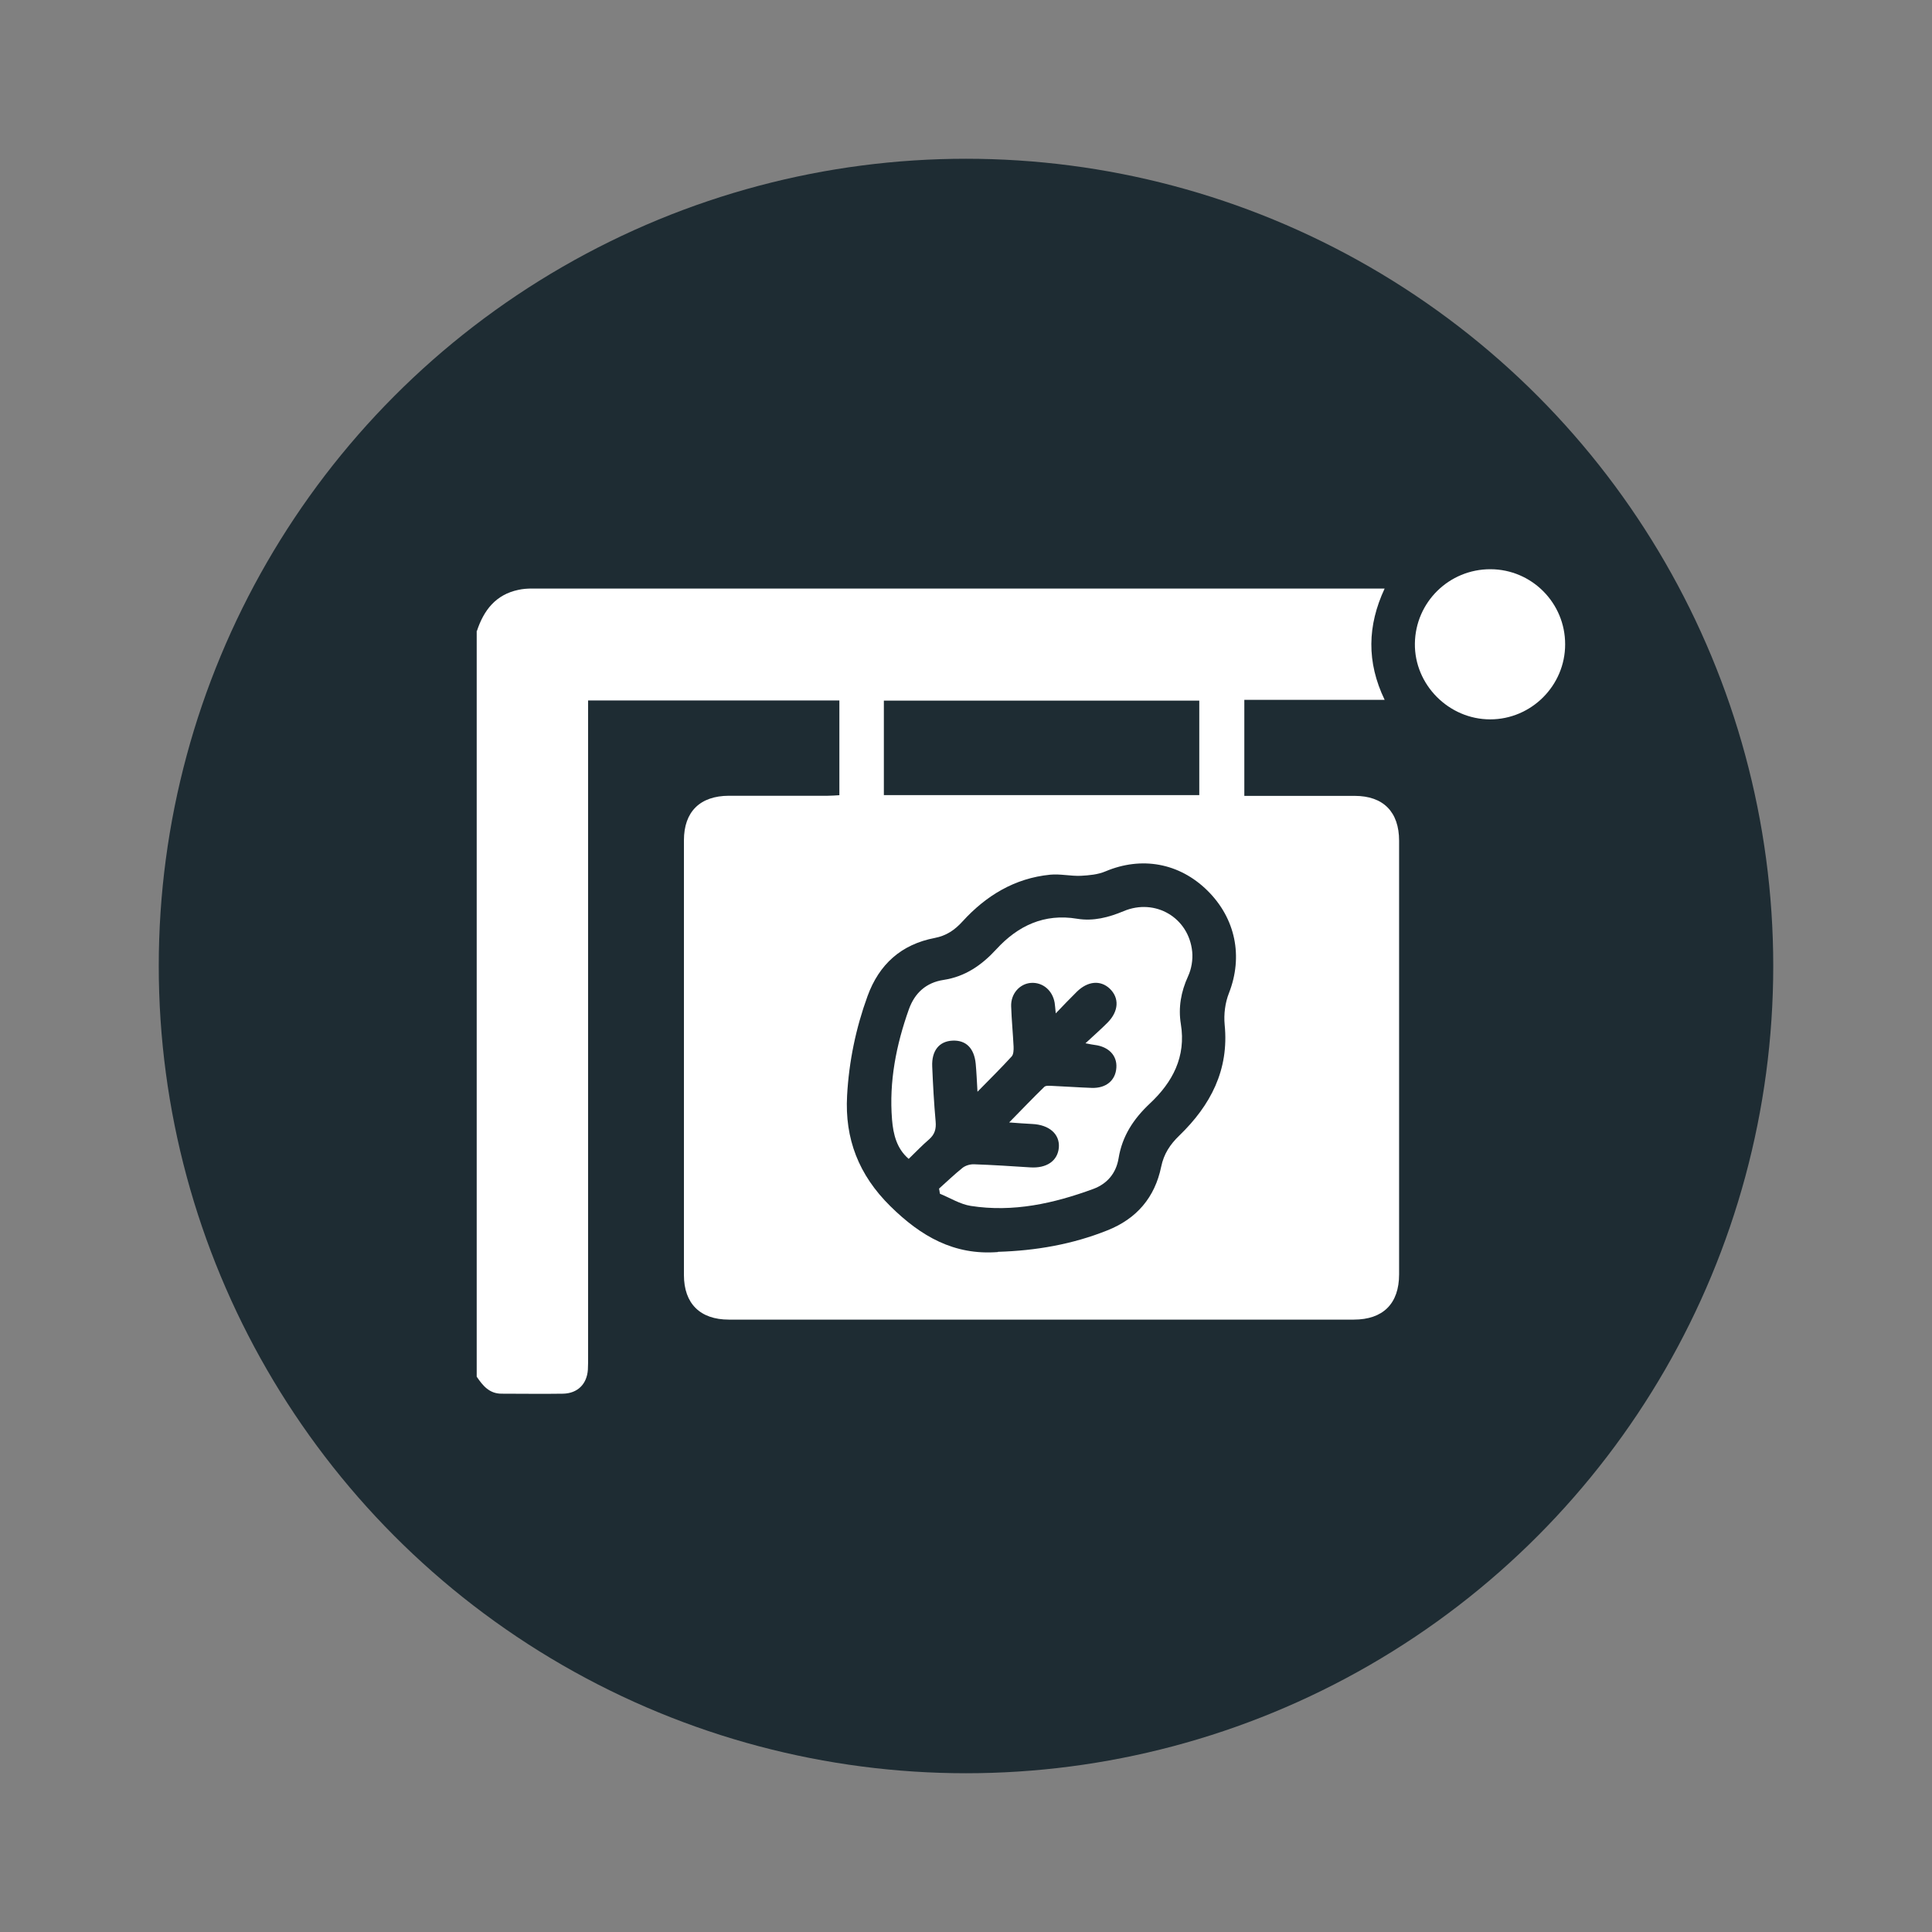
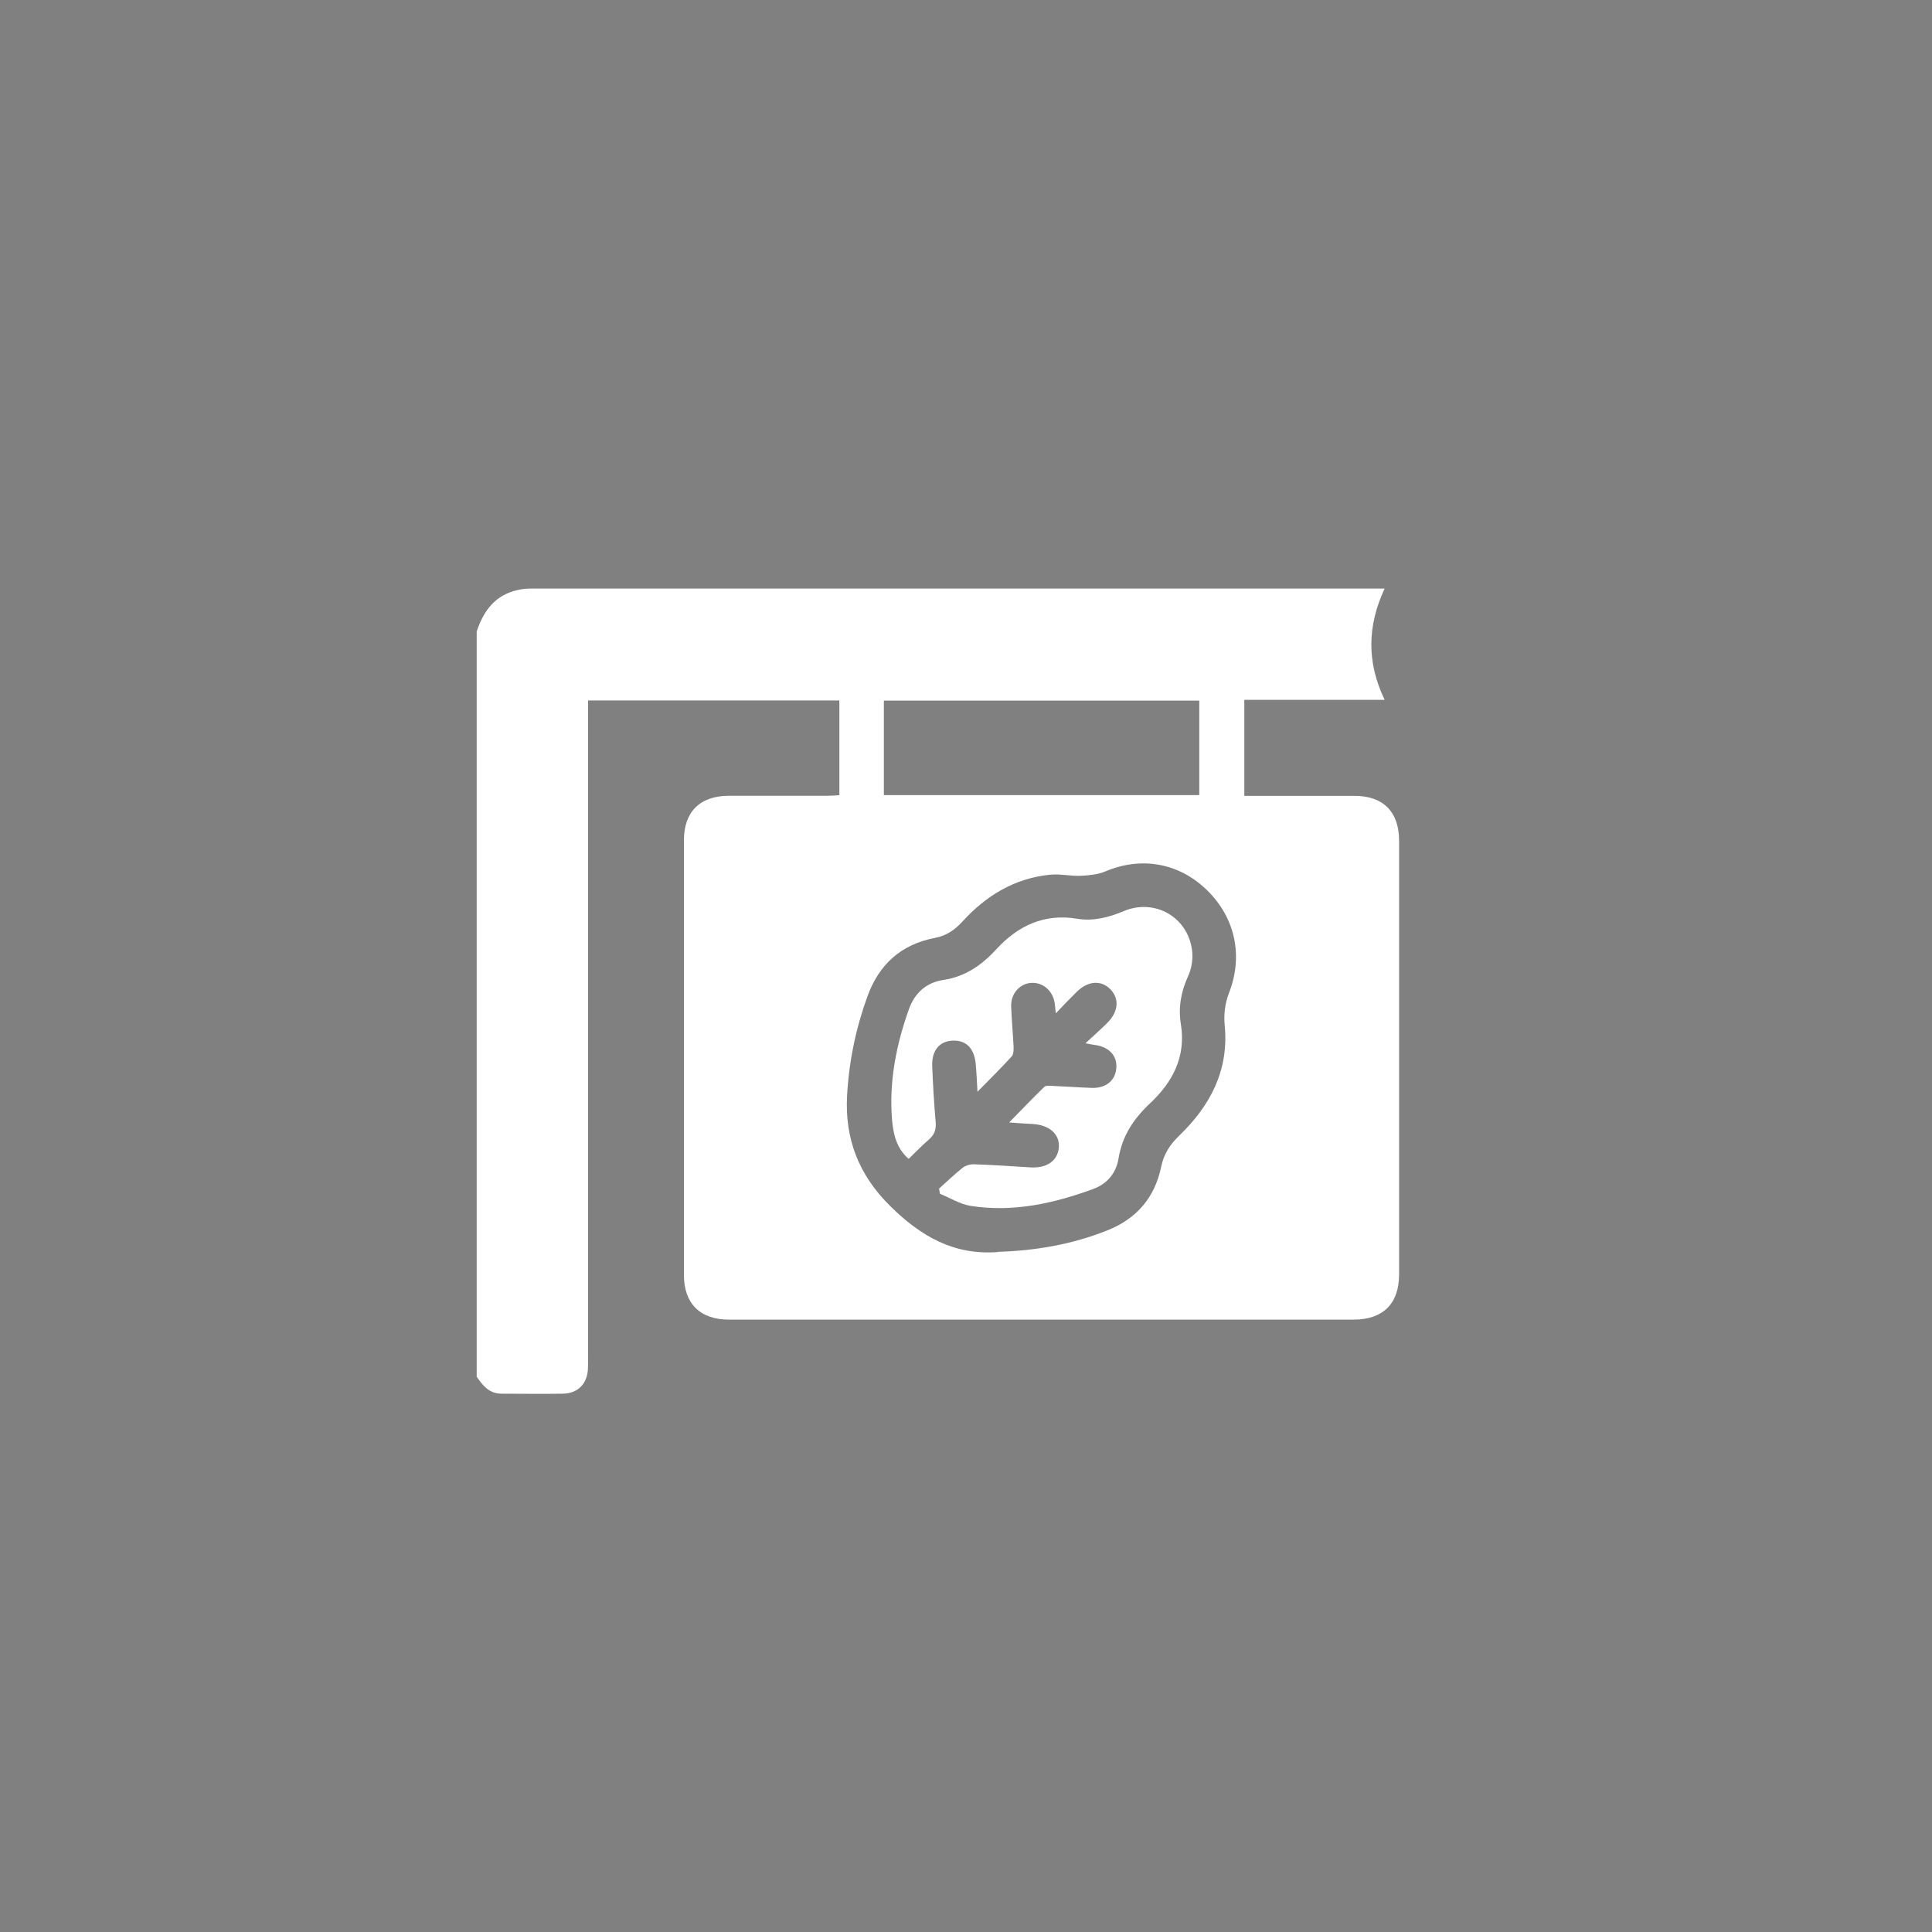
<svg xmlns="http://www.w3.org/2000/svg" id="Capa_1" data-name="Capa 1" viewBox="0 0 175 175">
  <rect x="0" y="0" width="175" height="175" fill="#808080" stroke="none" />
  <defs>
    <style>
      .cls-1 {
        fill: #1e2c33;
      }

      .cls-1, .cls-2 {
        stroke-width: 0px;
      }

      .cls-2 {
        fill: #fff;
      }
    </style>
  </defs>
-   <circle class="cls-1" cx="87.5" cy="87.5" r="73.12" />
  <g>
    <path class="cls-2" d="M43.2,57.15c.62-1.88,1.71-3.29,3.75-3.72.4-.09.83-.12,1.24-.12,25.51,0,51.01,0,76.52,0,.19,0,.38,0,.71,0-1.56,3.35-1.65,6.65,0,10.08h-12.71v8.7c.36,0,.7,0,1.04,0,2.98,0,5.97,0,8.95,0,2.6,0,4.03,1.45,4.03,4.07,0,13.09,0,26.18,0,39.27,0,2.65-1.45,4.1-4.11,4.1-18.87,0-37.73,0-56.6,0-2.6,0-4.07-1.45-4.07-4.04,0-13.12,0-26.25,0-39.37,0-2.6,1.46-4.03,4.07-4.04,2.98,0,5.97,0,8.95,0,.34,0,.69-.03,1.06-.05v-8.58h-22.76c0,.44,0,.84,0,1.24,0,19.41,0,38.82,0,58.23,0,.38,0,.77-.02,1.15-.09,1.3-.93,2.14-2.24,2.17-1.86.03-3.72,0-5.58,0-1.11,0-1.7-.73-2.25-1.54V57.15ZM90.39,113.39c3.4-.1,6.74-.67,9.93-1.95,2.64-1.05,4.29-2.98,4.86-5.76.24-1.16.8-2.01,1.65-2.83,2.82-2.73,4.51-5.93,4.1-10.03-.09-.94.04-1.99.39-2.87,1.29-3.3.61-6.76-1.96-9.29-2.54-2.5-5.96-3.11-9.23-1.73-.68.29-1.48.36-2.23.4-.92.04-1.86-.19-2.78-.1-3.22.32-5.81,1.9-7.95,4.25-.7.77-1.46,1.28-2.5,1.48-3.03.58-5.04,2.38-6.09,5.27-1.06,2.91-1.68,5.92-1.85,9-.22,3.92,1.05,7.2,3.92,10.03,2.76,2.72,5.76,4.46,9.74,4.15ZM80.06,63.46v8.56h28.57v-8.56h-28.57Z" />
-     <path class="cls-2" d="M135.01,51.56c3.74.01,6.77,3.06,6.76,6.81,0,3.73-3.06,6.79-6.79,6.79-3.75,0-6.87-3.14-6.82-6.87.05-3.75,3.1-6.74,6.85-6.73Z" />
    <path class="cls-2" d="M85.03,107.69c.72-.64,1.41-1.31,2.16-1.91.27-.21.68-.33,1.03-.32,1.7.06,3.4.17,5.09.28,1.49.1,2.49-.58,2.6-1.79.1-1.22-.87-2.07-2.41-2.14-.64-.03-1.27-.08-2.09-.14,1.14-1.16,2.14-2.21,3.18-3.22.14-.14.49-.1.73-.09,1.19.05,2.37.14,3.56.18,1.3.05,2.17-.67,2.24-1.84.07-1.09-.69-1.89-1.96-2.05-.18-.02-.36-.06-.84-.15.78-.73,1.42-1.28,2.02-1.89,1-1.02,1.06-2.22.18-3.06-.84-.79-1.99-.69-2.98.28-.61.6-1.2,1.22-1.91,1.96-.05-.47-.06-.72-.1-.96-.19-1.12-1.08-1.87-2.14-1.8-1.02.07-1.84.98-1.8,2.12.04,1.22.16,2.43.22,3.65.01.3,0,.7-.17.89-.94,1.03-1.94,2.02-3.1,3.2-.06-1.03-.09-1.78-.16-2.53-.14-1.43-.89-2.16-2.11-2.1-1.2.06-1.89.91-1.83,2.34.07,1.67.16,3.33.31,4.99.06.67-.08,1.16-.59,1.61-.63.54-1.21,1.15-1.85,1.77-1.08-.92-1.4-2.21-1.51-3.56-.28-3.45.38-6.77,1.53-10,.53-1.47,1.56-2.41,3.14-2.65,1.96-.3,3.45-1.33,4.79-2.79,1.94-2.11,4.32-3.25,7.31-2.75,1.46.24,2.85-.12,4.21-.69,2.86-1.2,5.91.59,6.21,3.68.07.73-.07,1.57-.38,2.23-.64,1.4-.89,2.83-.65,4.31.49,2.98-.76,5.29-2.8,7.2-1.49,1.4-2.51,2.95-2.84,4.97-.22,1.34-1.02,2.3-2.28,2.77-3.59,1.32-7.27,2.14-11.11,1.54-.96-.15-1.86-.72-2.79-1.1-.03-.16-.05-.32-.08-.47Z" />
  </g>
</svg>